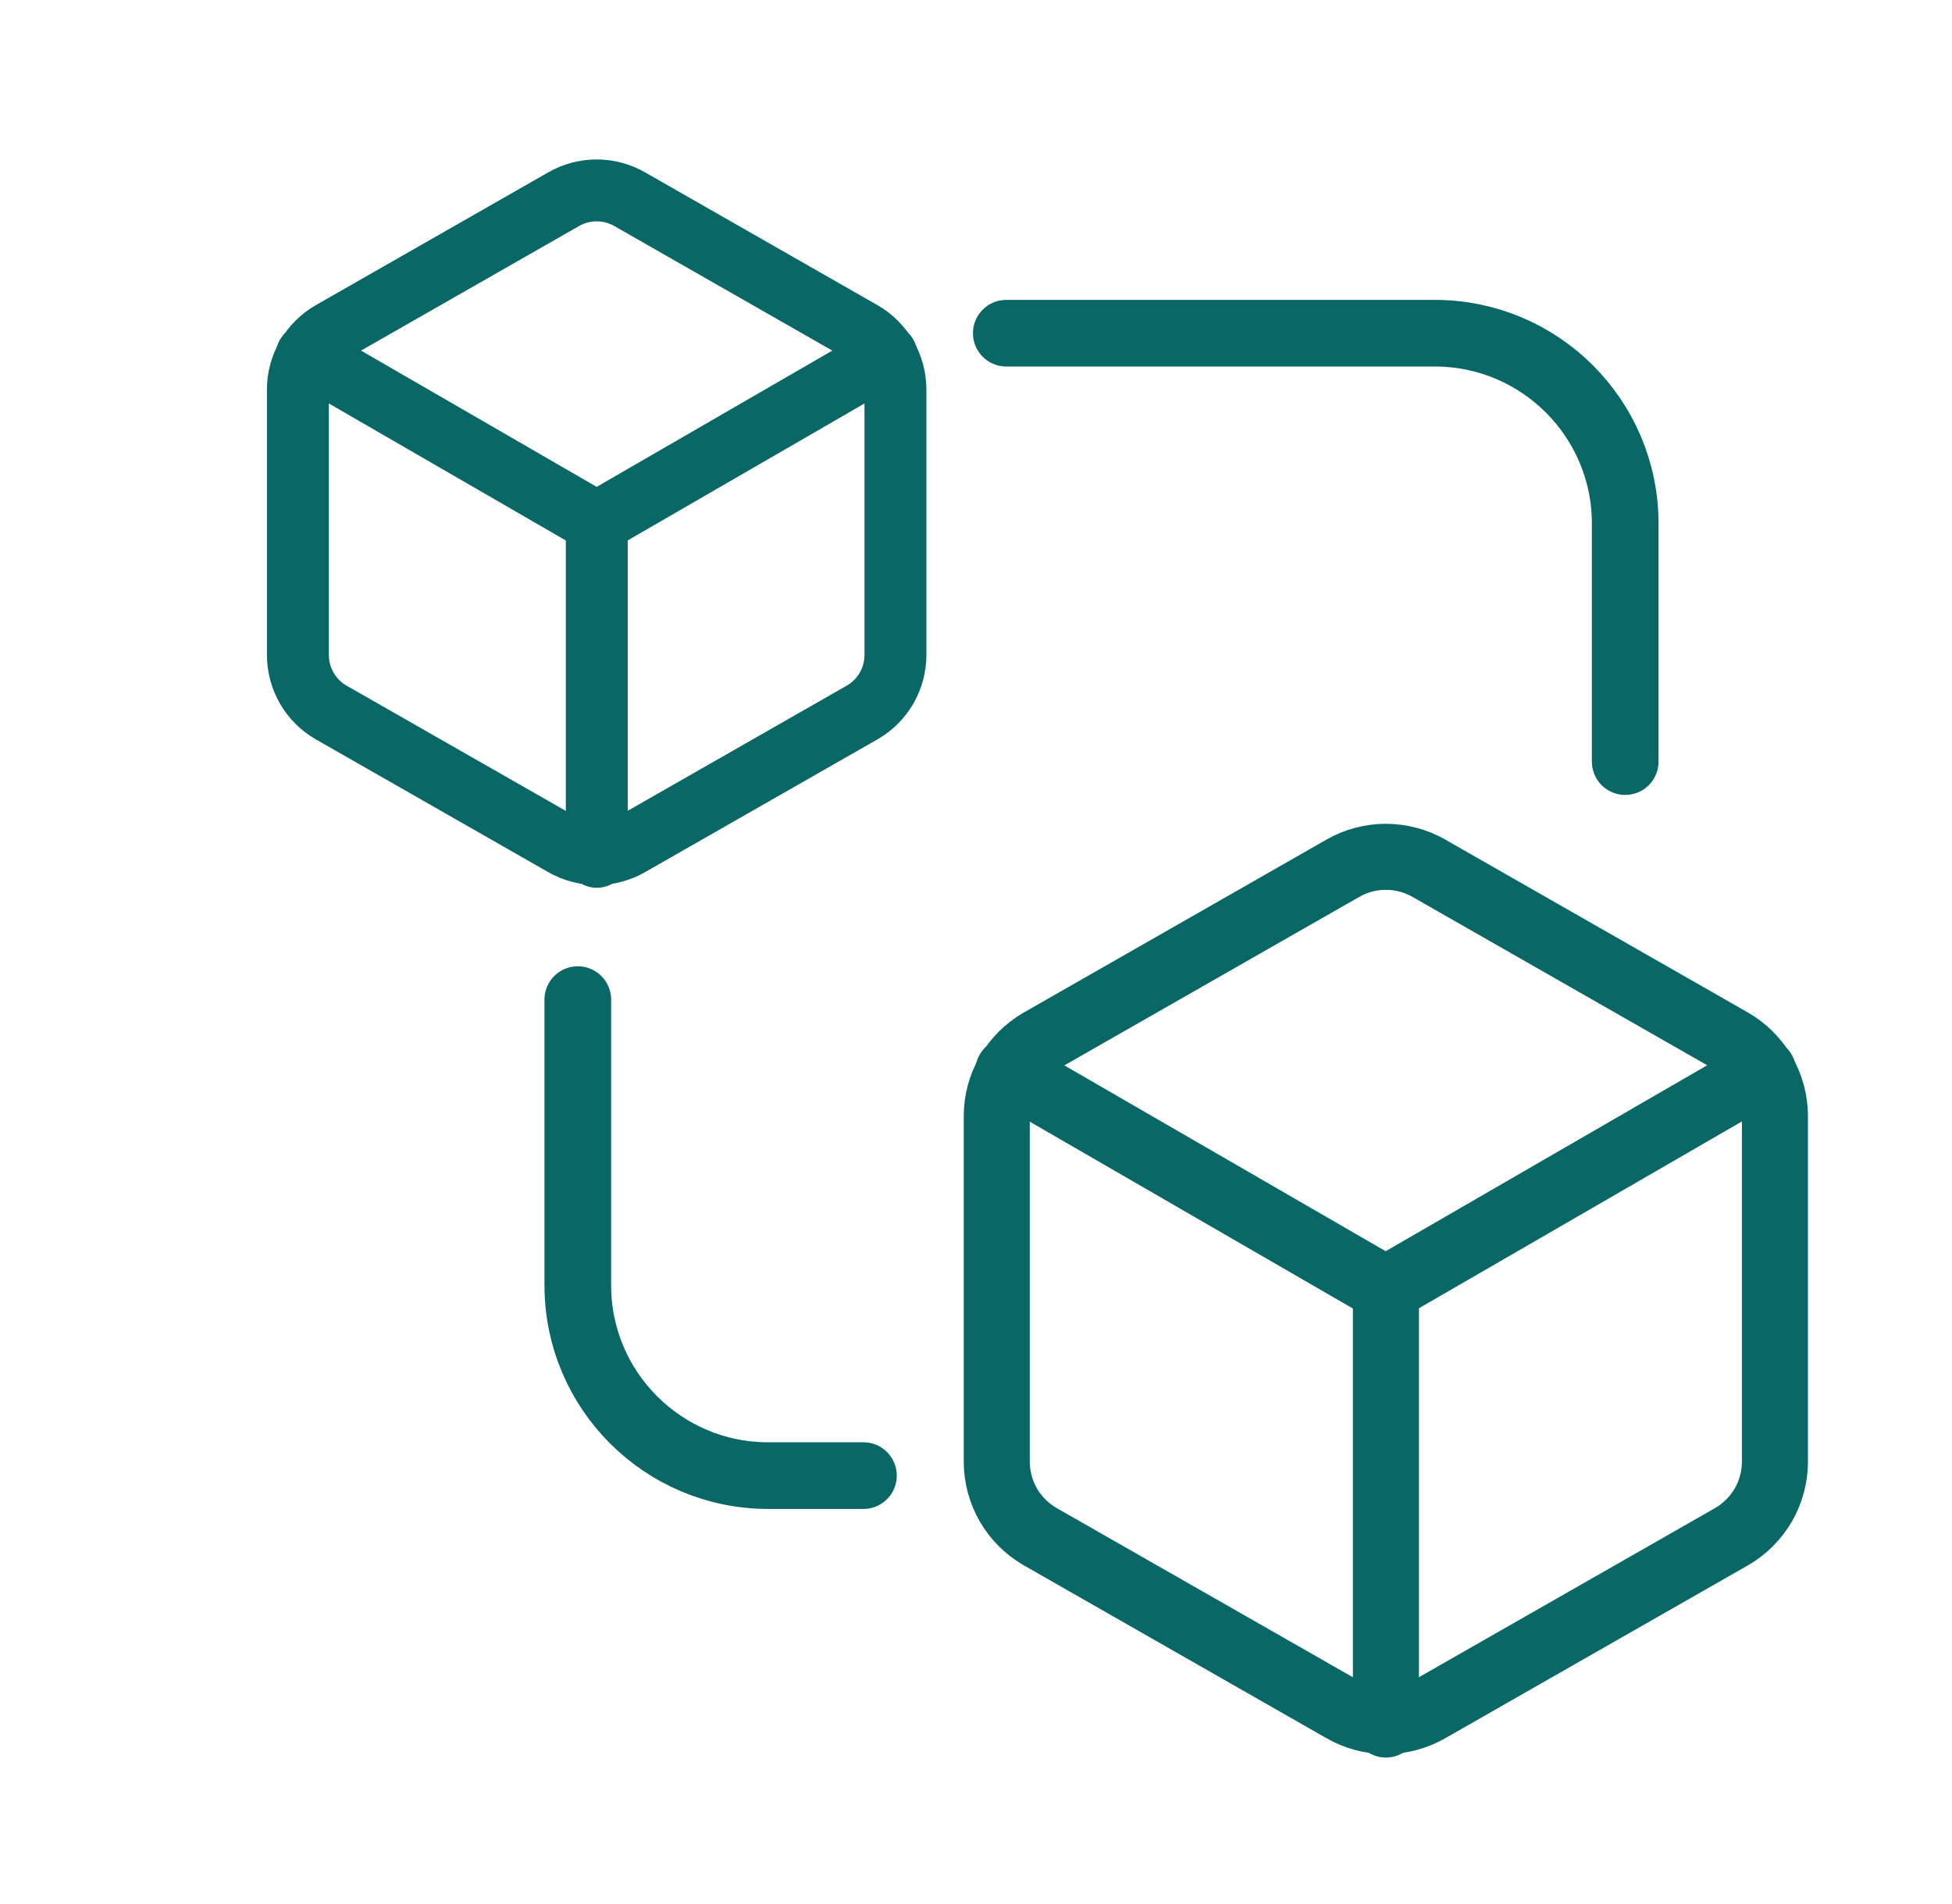
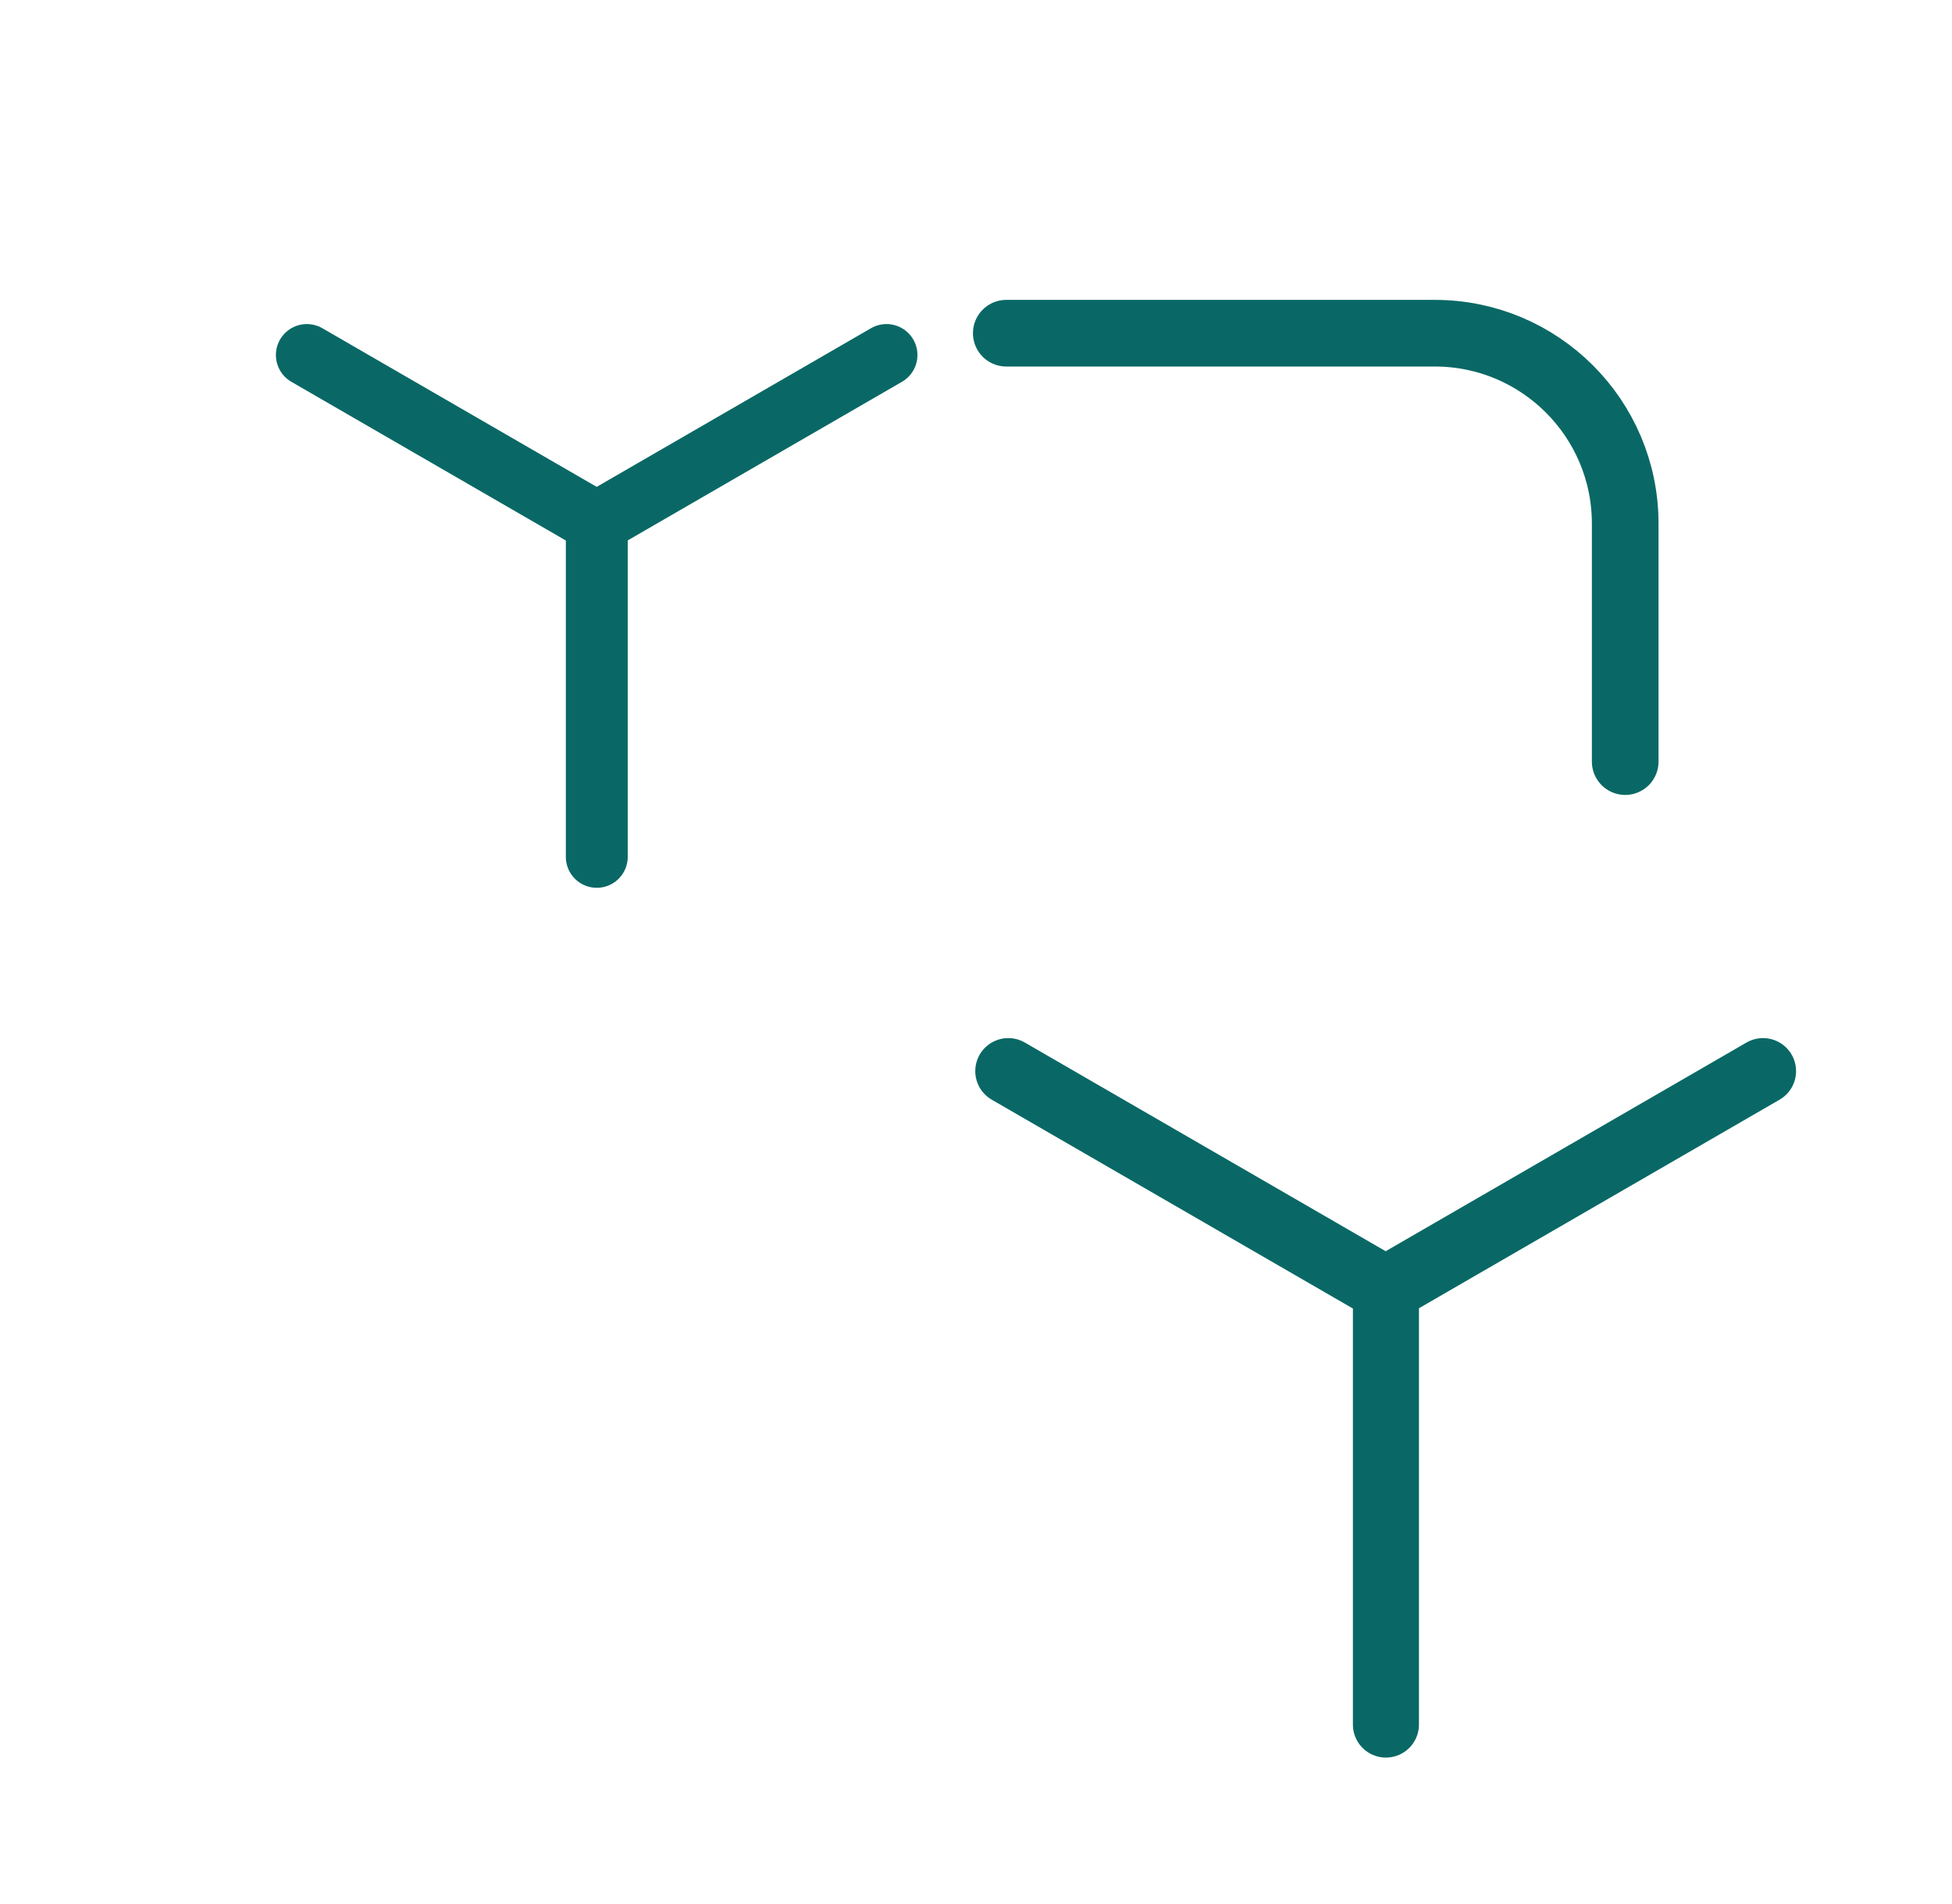
<svg xmlns="http://www.w3.org/2000/svg" width="41" height="40" viewBox="0 0 41 40" fill="none">
-   <path d="M18.808 13.76V8.182C18.808 7.938 18.743 7.697 18.621 7.486C18.498 7.274 18.322 7.098 18.11 6.976L13.23 4.187C13.018 4.064 12.777 4 12.532 4C12.287 4 12.047 4.064 11.835 4.187L6.954 6.976C6.742 7.098 6.566 7.274 6.444 7.486C6.322 7.697 6.257 7.938 6.257 8.182V13.76C6.257 14.005 6.322 14.245 6.444 14.457C6.566 14.669 6.742 14.845 6.954 14.967L11.835 17.756C12.047 17.878 12.287 17.943 12.532 17.943C12.777 17.943 13.018 17.878 13.23 17.756L18.11 14.967C18.322 14.845 18.498 14.669 18.621 14.457C18.743 14.245 18.808 14.005 18.808 13.76Z" stroke="#096865" stroke-width="1.3" stroke-linecap="round" stroke-linejoin="round" />
  <path d="M6.445 7.458L12.533 10.979L18.62 7.458" stroke="#096865" stroke-width="1.3" stroke-linecap="round" stroke-linejoin="round" />
  <path d="M12.535 18.001V10.972" stroke="#096865" stroke-width="1.3" stroke-linecap="round" stroke-linejoin="round" />
-   <path d="M37.281 30.71V23.446C37.28 23.127 37.196 22.814 37.037 22.539C36.877 22.263 36.648 22.034 36.373 21.875L30.017 18.243C29.74 18.083 29.427 18 29.108 18C28.79 18 28.477 18.083 28.201 18.243L21.845 21.875C21.569 22.034 21.34 22.263 21.18 22.539C21.021 22.814 20.937 23.127 20.936 23.446V30.71C20.937 31.028 21.021 31.341 21.18 31.617C21.34 31.892 21.569 32.121 21.845 32.281L28.201 35.912C28.477 36.072 28.79 36.156 29.108 36.156C29.427 36.156 29.74 36.072 30.017 35.912L36.373 32.281C36.648 32.121 36.877 31.892 37.037 31.617C37.196 31.341 37.28 31.028 37.281 30.71Z" stroke="#096865" stroke-width="1.387" stroke-linecap="round" stroke-linejoin="round" />
  <path d="M21.178 22.502L29.105 27.087L37.031 22.502" stroke="#096865" stroke-width="1.387" stroke-linecap="round" stroke-linejoin="round" />
  <path d="M29.11 36.23V27.078" stroke="#096865" stroke-width="1.387" stroke-linecap="round" stroke-linejoin="round" />
  <path d="M21.136 7H30.136C32.345 7 34.136 8.791 34.136 11V16" stroke="#096865" stroke-width="1.4" stroke-linecap="round" />
-   <path d="M12.136 21L12.136 27C12.136 29.21 13.927 31 16.136 31L18.136 31" stroke="#096865" stroke-width="1.4" stroke-linecap="round" />
</svg>